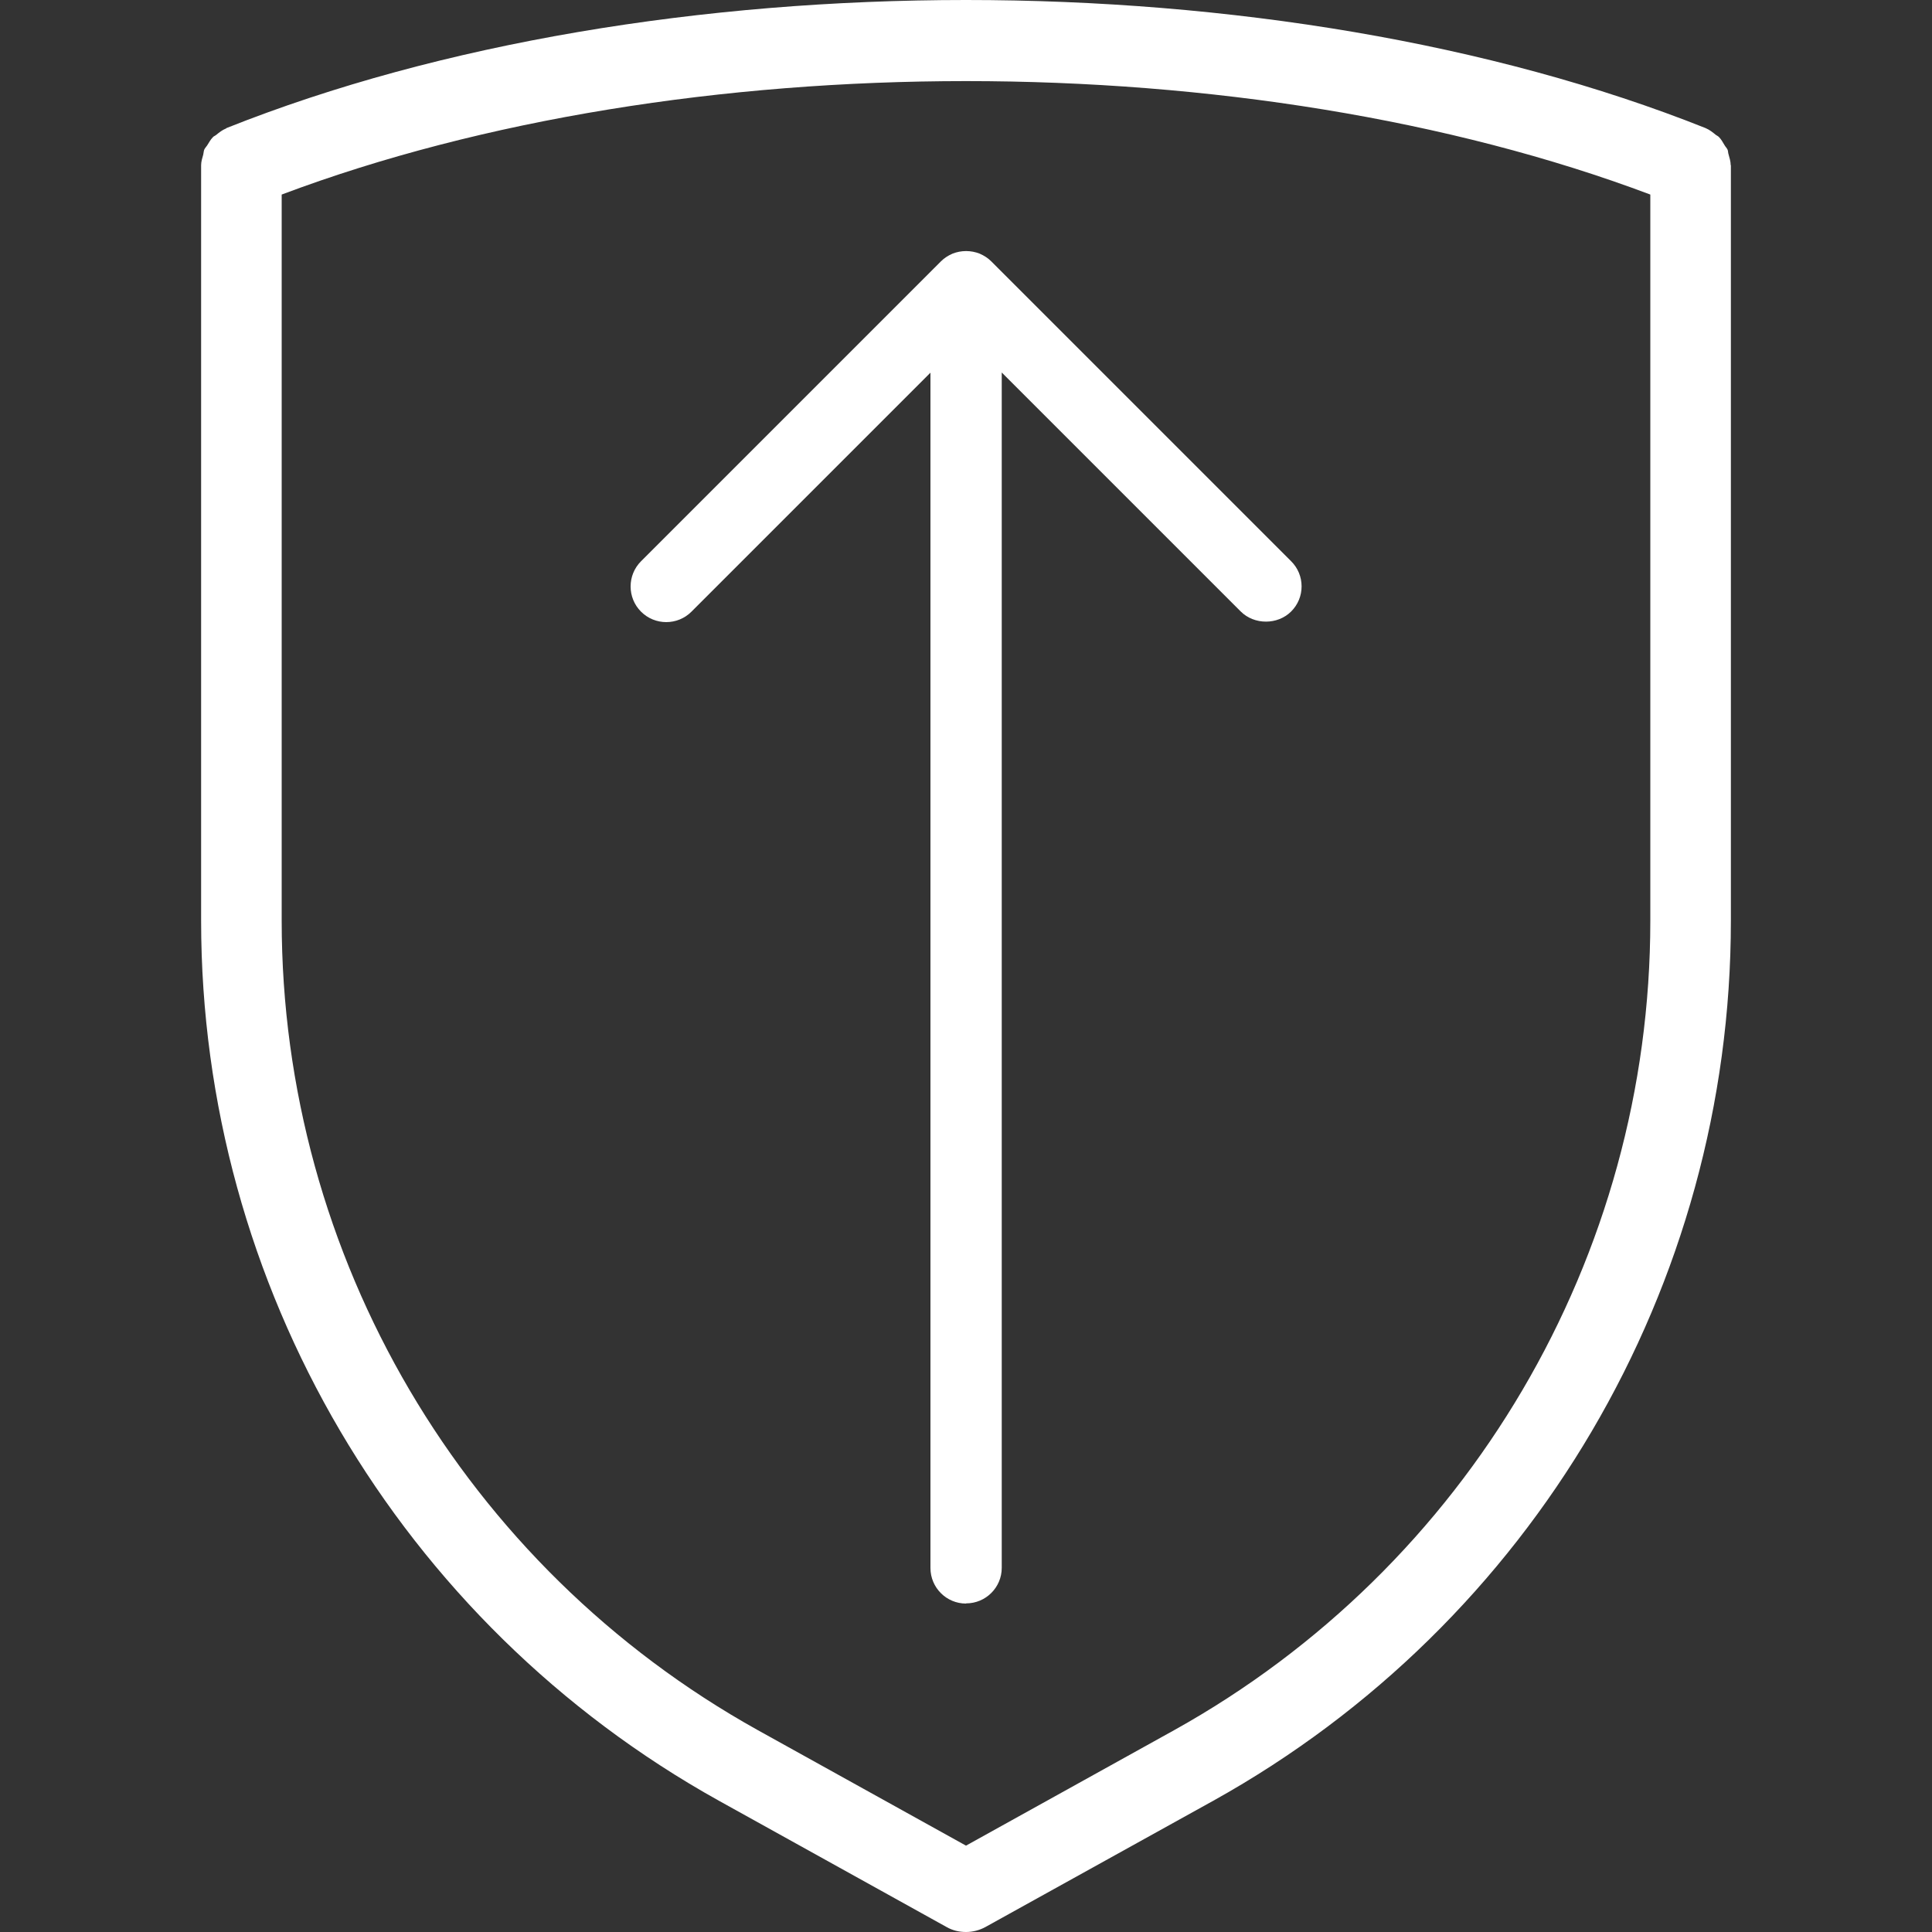
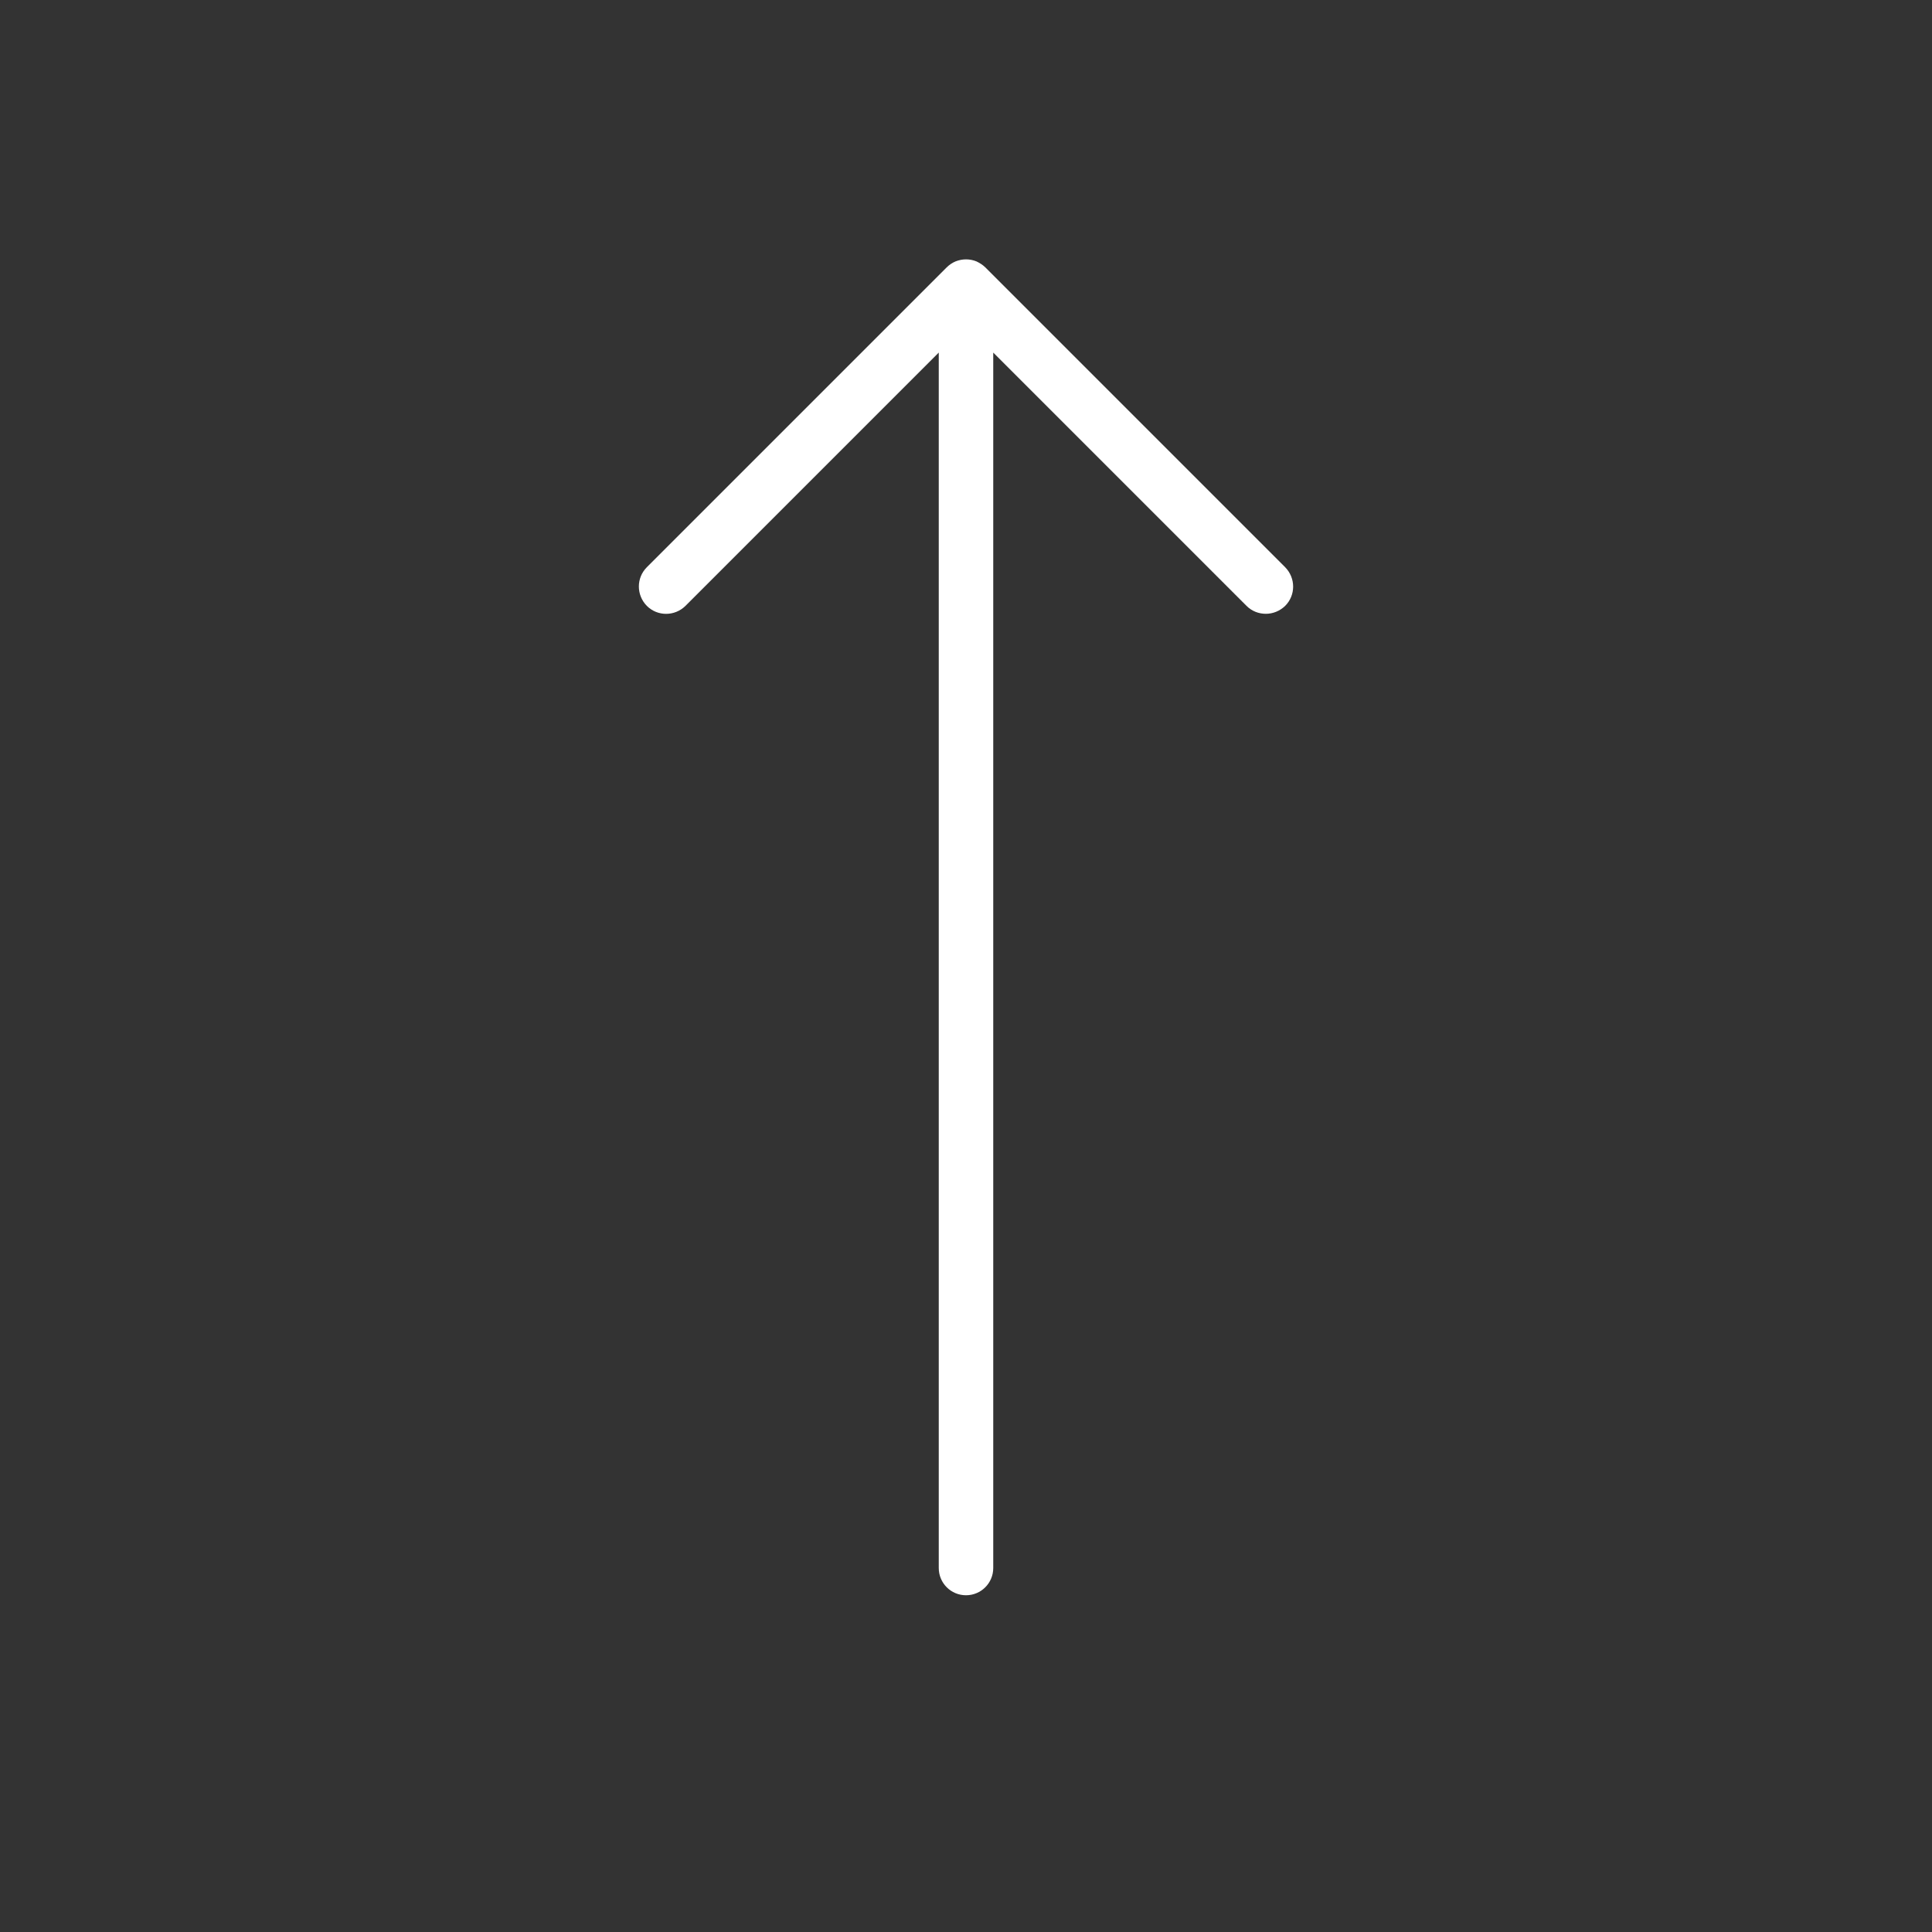
<svg xmlns="http://www.w3.org/2000/svg" viewBox="0 0 100 100" data-name="Layer 2" id="Layer_2">
  <rect x="0" y="0" width="100" height="100" fill="#333333" stroke="none" />
  <defs>
    <style>
      .cls-1 {
        fill: none;
      }

      .cls-2 {
        fill: #fff;
      }

      .cls-3 {
        clip-path: url(#clippath);
      }
    </style>
    <clipPath id="clippath">
      <rect height="100" width="100" y="0" class="cls-1" />
    </clipPath>
  </defs>
  <g data-name="Layer 1" id="Layer_1-2">
    <g class="cls-3">
-       <path d="M89.58,8.55c0-.19-.06-.38-.11-.56-.03-.08-.02-.17-.05-.24-.04-.09-.11-.15-.16-.24-.09-.15-.17-.3-.29-.42-.05-.05-.11-.07-.16-.11-.16-.13-.32-.26-.51-.34,0,0,0,0-.02-.01C66.1-2.21,33.9-2.21,11.72,6.63c0,0-.01.02-.02.02-.2.08-.36.21-.52.34-.05.04-.12.06-.16.11-.13.13-.2.28-.3.43-.05.08-.12.14-.15.22-.03.08-.03.17-.05.25-.05.18-.11.36-.11.55,0,0,0,.01,0,.02v39.09c0,18.89,10.26,36.34,26.79,45.54l11.79,6.54c.31.18.66.26,1.01.26s.7-.09,1.01-.26l11.8-6.54c16.52-9.19,26.78-26.64,26.78-45.54V8.57s0-.01,0-.02ZM85.42,47.66c0,17.38-9.44,33.43-24.64,41.89l-10.78,5.98-10.78-5.98c-15.2-8.46-24.64-24.51-24.64-41.89V10.07c20.81-7.83,50.04-7.83,70.84,0v37.59Z" class="cls-2" />
      <g>
        <path d="M66.52,29.36l-15.52-15.52c-.13-.13-.29-.23-.46-.31-.34-.14-.73-.14-1.08,0-.17.07-.33.18-.46.31l-15.52,15.52c-.55.55-.55,1.44,0,2,.55.55,1.44.55,2,0l13.11-13.11v62.91c0,.78.63,1.41,1.41,1.41s1.41-.63,1.41-1.41V18.25l13.11,13.11c.28.28.64.41,1,.41s.72-.14,1-.41c.55-.55.55-1.44,0-2Z" class="cls-2" />
-         <path d="M50,83c-1.02,0-1.84-.83-1.84-1.84V19.29l-12.37,12.37c-.72.72-1.89.72-2.61,0-.72-.72-.72-1.89,0-2.61l15.52-15.52c.17-.17.37-.3.6-.4.45-.18.96-.18,1.41,0,.23.1.43.23.6.4l15.52,15.52c.35.35.54.81.54,1.3s-.19.95-.54,1.3c-.7.7-1.91.7-2.61,0l-12.37-12.37v61.87c0,1.02-.83,1.84-1.84,1.84ZM49.02,17.2v63.95c0,.54.44.98.98.98s.98-.44.98-.98V17.2l13.85,13.85c.37.37,1.01.37,1.38,0,.18-.18.29-.43.29-.69s-.1-.51-.29-.69l-15.52-15.52c-.09-.09-.2-.16-.32-.21-.24-.1-.51-.1-.75,0-.12.05-.23.12-.32.21l-15.52,15.52c-.38.38-.38,1,0,1.38.38.38,1,.38,1.38,0l13.85-13.85Z" class="cls-2" />
      </g>
    </g>
  </g>
</svg>